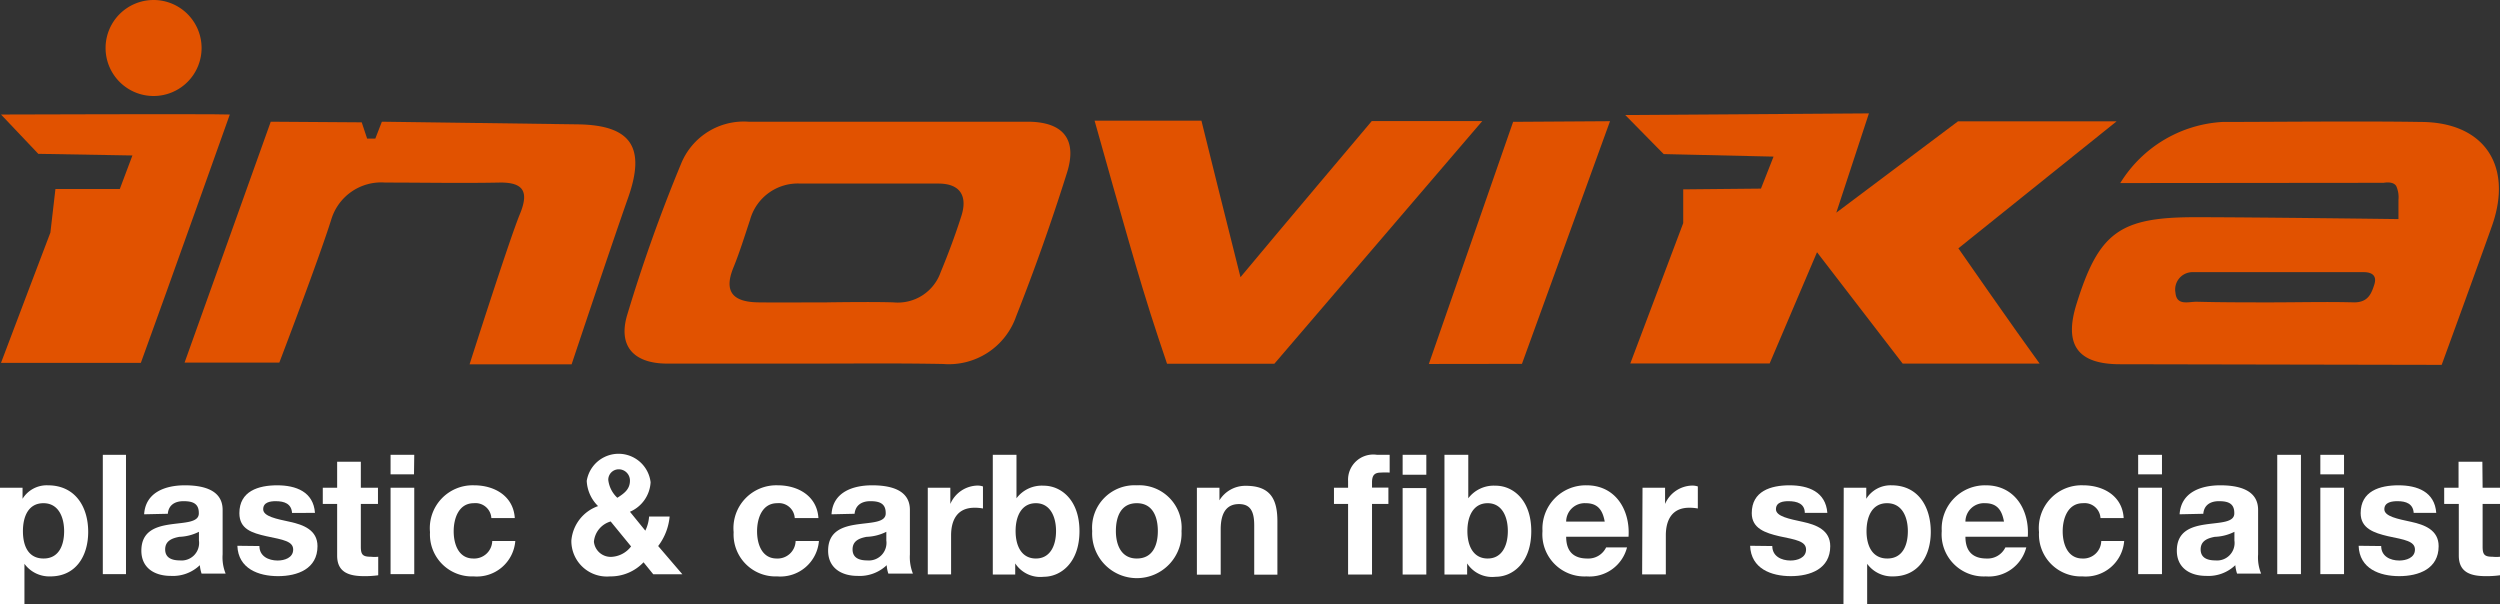
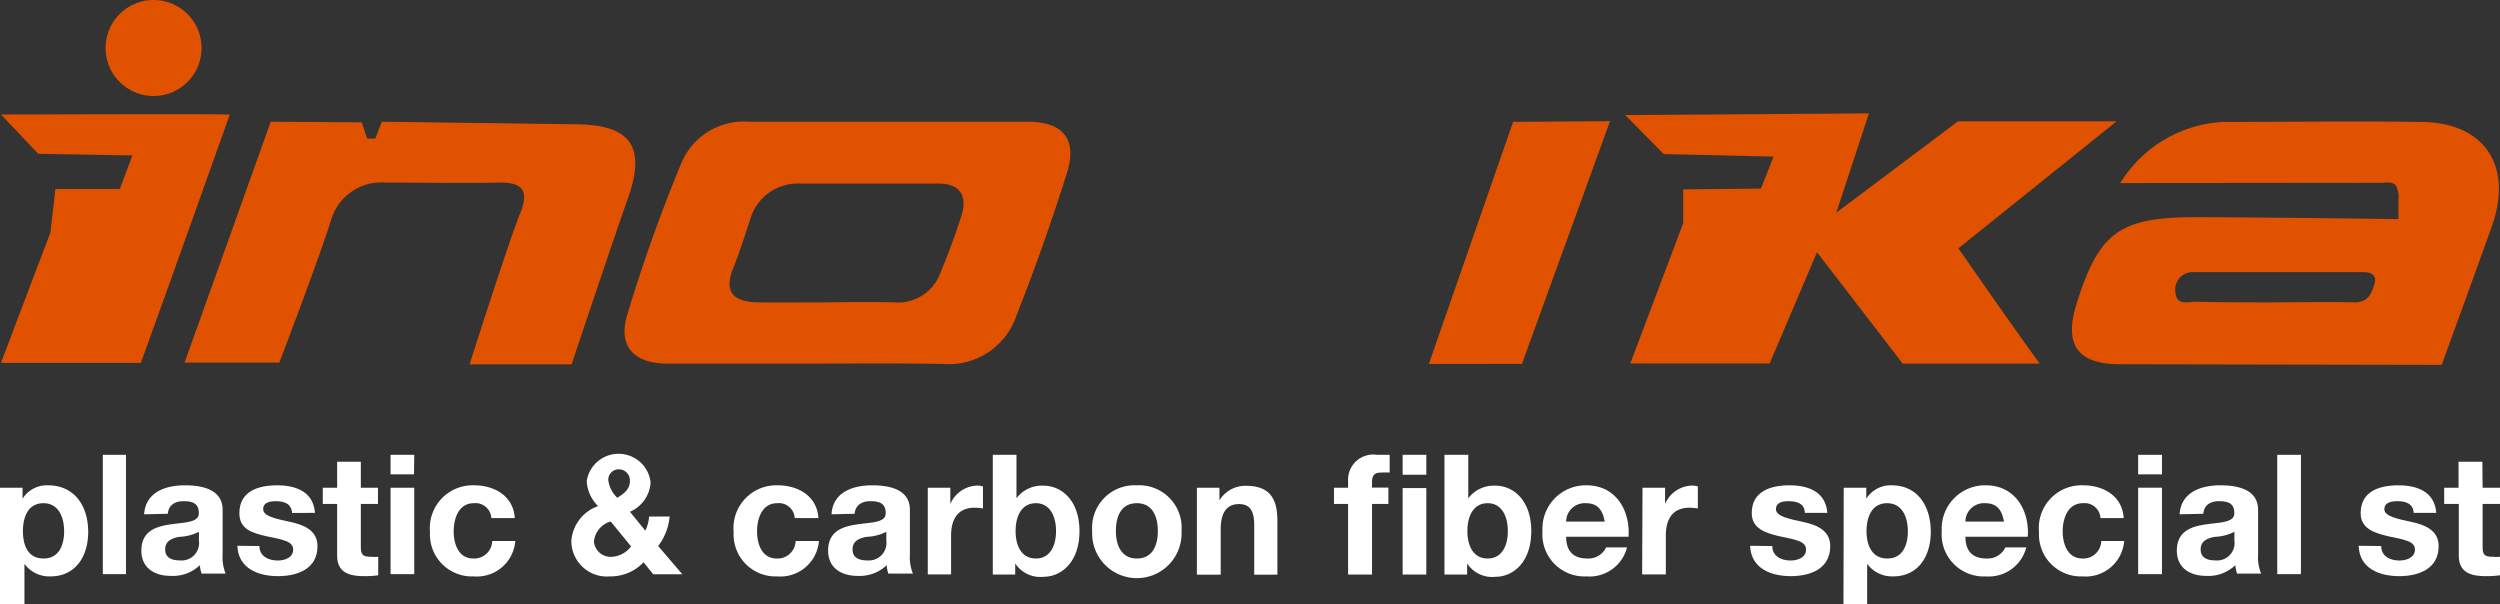
<svg xmlns="http://www.w3.org/2000/svg" id="Livello_1" data-name="Livello 1" viewBox="0 0 198.43 47.98">
  <rect x="0" y="0" width="198.43" height="47.98" fill="#333333" stroke="none" />
  <defs>
    <style>.cls-1{fill:#e15200;fill-rule:evenodd;}.cls-2{fill:#fff;}</style>
  </defs>
  <path class="cls-1" d="M129,9.13,148.34,9l-2.59,7.88,9.66-7.25H168L155.44,19.71s4.5,6.48,6.45,9.15c-3.67,0-10.87,0-10.87,0l-6.8-8.84-3.76,8.83-11.06,0,4.2-11.14,0-2.68,6.17-.06,1-2.54-8.72-.2Z" />
  <path class="cls-1" d="M168.29,14.53a10.22,10.22,0,0,1,8.1-4.85c3.61,0,11.21-.08,15.74,0,5,0,7.36,3.42,5.67,8.23-1.06,3-4,11.05-4,11.05l-25.53-.05c-3.37,0-4.46-1.54-3.46-4.76,1.77-5.7,3.42-6.91,9.42-6.91,4.62,0,16.14.15,16.14.15l0-1.52a2.18,2.18,0,0,0-.17-1.09c-.24-.43-1-.27-1-.27ZM180.2,24h0c2.22,0,4.43-.06,6.65,0,1.09,0,1.36-.66,1.6-1.4s-.2-1-.85-1c-4.51,0-9,0-13.55,0a1.38,1.38,0,0,0-1.38,1.63c.09,1.07,1.05.71,1.69.72C176.3,24,178.25,24,180.2,24Z" />
  <path class="cls-1" d="M64.17,28.86c-3.73,0-7.47,0-11.2,0-2.67,0-3.94-1.38-3.18-3.89a125.72,125.72,0,0,1,4.28-12,5.37,5.37,0,0,1,5.34-3.31c7.38,0,14.76,0,22.14,0,2.87,0,4,1.43,3.11,4.14q-1.8,5.72-4,11.29a5.66,5.66,0,0,1-5.81,3.8C71.29,28.82,67.73,28.86,64.17,28.86ZM65.61,24s3.54-.06,5.31,0a3.6,3.6,0,0,0,3.74-2.39c.61-1.47,1.18-3,1.65-4.48s0-2.58-1.88-2.56c-3.63,0-7.26,0-10.9,0a3.93,3.93,0,0,0-4,2.89c-.42,1.26-.81,2.53-1.31,3.76-.87,2.11.16,2.76,2,2.78S63.83,24,65.61,24Z" />
  <path class="cls-1" d="M21.49,9.66l7.22.05L29.14,11h.65l.52-1.34,15.55.21c4.23.06,5.41,1.81,4,5.81s-4.49,13.24-4.49,13.24H37.27s3.19-10,4-11.94c.7-1.71.35-2.52-1.63-2.49-3,.06-6,0-9.07,0a4.14,4.14,0,0,0-4.26,2.88c-1,3.2-4.14,11.41-4.14,11.41s-5.66,0-7.52,0Z" />
-   <path class="cls-1" d="M98.46,22c2.81-3.38,10.42-12.39,10.42-12.39l8.77,0-16.5,19.26H92.63s-1.17-3.42-1.94-6c-1.14-3.73-3.81-13.29-3.81-13.29h8.48S97.85,19.63,98.46,22Z" />
  <path class="cls-1" d="M.08,9.09s16.75-.06,18.16,0h0s-5,14.06-7.06,19.71H.08C.73,27.06,4,18.46,4,18.46L4.4,15l5.11,0,1-2.66-7.47-.13Z" />
  <polygon class="cls-1" points="127.79 9.62 120.8 28.88 113.41 28.89 120.1 9.67 127.79 9.62" />
  <path class="cls-1" d="M16,3.81A3.81,3.81,0,1,1,12.17,0,3.81,3.81,0,0,1,16,3.81Z" />
  <path class="cls-2" d="M0,38.71H1.79v.88h0a2.25,2.25,0,0,1,2-1.07C6,38.52,7,40.26,7,42.21s-1,3.54-3,3.54a2.44,2.44,0,0,1-2.06-1h0V48H0Zm5.09,3.45c0-1.1-.44-2.22-1.64-2.22S1.82,41,1.82,42.16s.42,2.17,1.64,2.17S5.09,43.27,5.09,42.16Z" />
  <path class="cls-2" d="M8.16,36.1H10v9.47H8.16Z" />
  <path class="cls-2" d="M11.44,40.82c.11-1.75,1.69-2.3,3.23-2.3,1.36,0,3,.31,3,1.95V44a3.41,3.41,0,0,0,.24,1.53H16a3.07,3.07,0,0,1-.14-.67,3.08,3.08,0,0,1-2.3.85c-1.32,0-2.34-.65-2.34-2,0-3.12,4.64-1.45,4.56-3,0-.79-.55-.93-1.22-.93s-1.18.3-1.24,1Zm4.35,1.39a3.74,3.74,0,0,1-1.56.4c-.58.11-1.12.32-1.12,1s.55.87,1.16.87a1.39,1.39,0,0,0,1.52-1.58Z" />
  <path class="cls-2" d="M20.59,43.34c0,.81.72,1.15,1.45,1.15.53,0,1.23-.21,1.23-.87s-.79-.78-2.13-1.06C20,42.3,19,42,19,40.73c0-1.75,1.51-2.21,3-2.21s2.88.51,3,2.19H23.18c-.05-.73-.61-.93-1.29-.93-.42,0-1,.07-1,.64s1.07.77,2.13,1,2.18.65,2.18,1.93c0,1.8-1.58,2.38-3.13,2.38s-3.16-.59-3.23-2.41Z" />
  <path class="cls-2" d="M28.64,38.71H30V40H28.64v3.4c0,.63.16.79.8.79a2.61,2.61,0,0,0,.58,0v1.47a7.63,7.63,0,0,1-1.1.07c-1.16,0-2.16-.26-2.16-1.63V40H25.62V38.71h1.14V36.65h1.88Z" />
  <path class="cls-2" d="M32.86,37.65H31V36.1h1.88ZM31,38.71h1.88v6.86H31Z" />
  <path class="cls-2" d="M39,41.12a1.26,1.26,0,0,0-1.39-1.18c-1.21,0-1.6,1.22-1.6,2.23s.38,2.16,1.56,2.16a1.43,1.43,0,0,0,1.5-1.39H40.9a3.06,3.06,0,0,1-3.3,2.81,3.33,3.33,0,0,1-3.47-3.51,3.4,3.4,0,0,1,3.5-3.72c1.62,0,3.12.85,3.23,2.6Z" />
  <path class="cls-2" d="M51.08,44.63a3.6,3.6,0,0,1-2.66,1.12,2.82,2.82,0,0,1-3.07-2.84,3.18,3.18,0,0,1,2.12-2.74,3,3,0,0,1-.9-2,2.56,2.56,0,0,1,5.07.11A2.71,2.71,0,0,1,50,40.62l1.22,1.5A3.09,3.09,0,0,0,51.52,41h1.63a4.54,4.54,0,0,1-.91,2.34l1.92,2.24H51.85Zm-2.61-3.24A1.84,1.84,0,0,0,47.14,43,1.34,1.34,0,0,0,48.5,44.2a2.08,2.08,0,0,0,1.59-.83Zm.66-4.14a.83.83,0,0,0-.85.84A2.29,2.29,0,0,0,49,39.51c.53-.34,1-.67,1-1.36A.89.89,0,0,0,49.13,37.25Z" />
  <path class="cls-2" d="M63.08,41.12a1.26,1.26,0,0,0-1.39-1.18c-1.21,0-1.6,1.22-1.6,2.23s.38,2.16,1.56,2.16a1.43,1.43,0,0,0,1.5-1.39H65a3.07,3.07,0,0,1-3.31,2.81,3.33,3.33,0,0,1-3.46-3.51,3.4,3.4,0,0,1,3.5-3.72c1.62,0,3.12.85,3.23,2.6Z" />
  <path class="cls-2" d="M66,40.82c.1-1.75,1.68-2.3,3.22-2.3,1.37,0,3,.31,3,1.95V44a3.56,3.56,0,0,0,.24,1.53H70.51a2.56,2.56,0,0,1-.13-.67,3.11,3.11,0,0,1-2.31.85c-1.31,0-2.34-.65-2.34-2,0-3.12,4.65-1.45,4.57-3,0-.79-.56-.93-1.22-.93s-1.18.3-1.25,1Zm4.35,1.39a3.79,3.79,0,0,1-1.57.4c-.58.11-1.11.32-1.11,1s.54.87,1.15.87a1.4,1.4,0,0,0,1.53-1.58Z" />
  <path class="cls-2" d="M73.64,38.71h1.79V40h0a2.4,2.4,0,0,1,2.18-1.46,1.35,1.35,0,0,1,.41.07v1.75a3.4,3.4,0,0,0-.67-.06c-1.39,0-1.86,1-1.86,2.2v3.09H73.64Z" />
  <path class="cls-2" d="M78.8,36.1h1.88v3.45h0a2.51,2.51,0,0,1,2.16-1c1.36,0,2.84,1.11,2.84,3.61s-1.48,3.62-2.84,3.62a2.38,2.38,0,0,1-2.26-1.06h0v.88H78.8Zm3.42,3.84c-1.12,0-1.61,1-1.61,2.21s.49,2.18,1.61,2.18,1.6-1,1.6-2.18S83.33,39.94,82.22,39.94Z" />
  <path class="cls-2" d="M90.23,38.52a3.37,3.37,0,0,1,3.55,3.63,3.55,3.55,0,1,1-7.09,0A3.37,3.37,0,0,1,90.23,38.52Zm0,5.81c1.28,0,1.67-1.08,1.67-2.18s-.39-2.21-1.67-2.21-1.66,1.1-1.66,2.21S89,44.33,90.23,44.33Z" />
  <path class="cls-2" d="M95,38.71h1.79v1h0a2.41,2.41,0,0,1,2.1-1.15c2,0,2.5,1.13,2.5,2.83v4.22H99.55V41.69c0-1.12-.32-1.68-1.21-1.68s-1.45.57-1.45,2v3.6H95Z" />
  <path class="cls-2" d="M107,40h-1.12V38.71H107v-.53a2,2,0,0,1,2.3-2.08c.33,0,.67,0,1,0v1.41a5.22,5.22,0,0,0-.69,0c-.51,0-.71.21-.71.78v.41h1.3V40h-1.3v5.6H107Zm6.21-2.32h-1.88V36.1h1.88Zm-1.88,1.06h1.88v6.86h-1.88Z" />
  <path class="cls-2" d="M114.65,36.1h1.89v3.45h0a2.54,2.54,0,0,1,2.17-1c1.36,0,2.83,1.11,2.83,3.61s-1.47,3.62-2.83,3.62a2.37,2.37,0,0,1-2.26-1.06h0v.88h-1.8Zm3.43,3.84c-1.12,0-1.61,1-1.61,2.21s.49,2.18,1.61,2.18,1.6-1,1.6-2.18S119.19,39.94,118.08,39.94Z" />
  <path class="cls-2" d="M124.31,42.6c0,1.2.62,1.73,1.68,1.73a1.56,1.56,0,0,0,1.49-.88h1.66a3.07,3.07,0,0,1-3.21,2.3,3.34,3.34,0,0,1-3.5-3.6,3.44,3.44,0,0,1,3.5-3.63c2.33,0,3.47,2,3.33,4.08Zm3.06-1.2c-.17-.95-.58-1.46-1.5-1.46a1.47,1.47,0,0,0-1.56,1.46Z" />
  <path class="cls-2" d="M130.37,38.71h1.79V40h0a2.4,2.4,0,0,1,2.18-1.46,1.48,1.48,0,0,1,.42.07v1.75a3.58,3.58,0,0,0-.68-.06c-1.39,0-1.86,1-1.86,2.2v3.09h-1.88Z" />
  <path class="cls-2" d="M140.67,43.34c0,.81.72,1.15,1.45,1.15.53,0,1.23-.21,1.23-.87s-.79-.78-2.13-1.06c-1.1-.26-2.18-.61-2.18-1.83,0-1.75,1.51-2.21,3-2.21s2.87.51,3,2.19h-1.79c0-.73-.61-.93-1.29-.93-.42,0-1,.07-1,.64s1.07.77,2.13,1,2.18.65,2.18,1.93c0,1.8-1.58,2.38-3.13,2.38s-3.16-.59-3.23-2.41Z" />
  <path class="cls-2" d="M146.34,38.71h1.79v.88h0a2.27,2.27,0,0,1,2-1.07c2.15,0,3.12,1.74,3.12,3.69s-1,3.54-3,3.54a2.44,2.44,0,0,1-2.05-1h0V48h-1.88Zm5.09,3.45c0-1.1-.44-2.22-1.65-2.22s-1.63,1.1-1.63,2.22.43,2.17,1.65,2.17S151.43,43.27,151.43,42.16Z" />
  <path class="cls-2" d="M156,42.6c0,1.2.62,1.73,1.68,1.73a1.56,1.56,0,0,0,1.49-.88h1.66a3.07,3.07,0,0,1-3.21,2.3,3.34,3.34,0,0,1-3.5-3.6,3.44,3.44,0,0,1,3.5-3.63c2.33,0,3.47,2,3.33,4.08Zm3.06-1.2c-.17-.95-.58-1.46-1.5-1.46A1.47,1.47,0,0,0,156,41.4Z" />
  <path class="cls-2" d="M166.72,41.12a1.26,1.26,0,0,0-1.39-1.18c-1.21,0-1.61,1.22-1.61,2.23s.39,2.16,1.57,2.16a1.42,1.42,0,0,0,1.49-1.39h1.82a3.06,3.06,0,0,1-3.3,2.81,3.33,3.33,0,0,1-3.46-3.51,3.39,3.39,0,0,1,3.5-3.72c1.62,0,3.12.85,3.22,2.6Z" />
  <path class="cls-2" d="M171.6,37.65h-1.89V36.1h1.89Zm-1.89,1.06h1.89v6.86h-1.89Z" />
  <path class="cls-2" d="M173,40.82c.11-1.75,1.69-2.3,3.23-2.3,1.36,0,3,.31,3,1.95V44a3.41,3.41,0,0,0,.24,1.53h-1.91a3.07,3.07,0,0,1-.14-.67,3.08,3.08,0,0,1-2.3.85c-1.32,0-2.34-.65-2.34-2,0-3.12,4.64-1.45,4.56-3,0-.79-.55-.93-1.22-.93s-1.18.3-1.24,1Zm4.35,1.39a3.74,3.74,0,0,1-1.56.4c-.58.11-1.12.32-1.12,1s.55.87,1.16.87a1.39,1.39,0,0,0,1.52-1.58Z" />
  <path class="cls-2" d="M180.75,36.1h1.88v9.47h-1.88Z" />
-   <path class="cls-2" d="M186.05,37.65h-1.88V36.1h1.88Zm-1.88,1.06h1.88v6.86h-1.88Z" />
  <path class="cls-2" d="M189,43.34c0,.81.71,1.15,1.44,1.15.53,0,1.24-.21,1.24-.87s-.8-.78-2.14-1.06c-1.1-.26-2.17-.61-2.17-1.83,0-1.75,1.51-2.21,3-2.21s2.88.51,3,2.19h-1.79c-.05-.73-.61-.93-1.28-.93-.43,0-1.05.07-1.05.64s1.07.77,2.13,1,2.18.65,2.18,1.93c0,1.8-1.58,2.38-3.13,2.38s-3.16-.59-3.22-2.41Z" />
  <path class="cls-2" d="M197.05,38.71h1.38V40h-1.38v3.4c0,.63.16.79.79.79a2.76,2.76,0,0,0,.59,0v1.47a7.68,7.68,0,0,1-1.11.07c-1.16,0-2.16-.26-2.16-1.63V40H194V38.71h1.14V36.65h1.89Z" />
</svg>